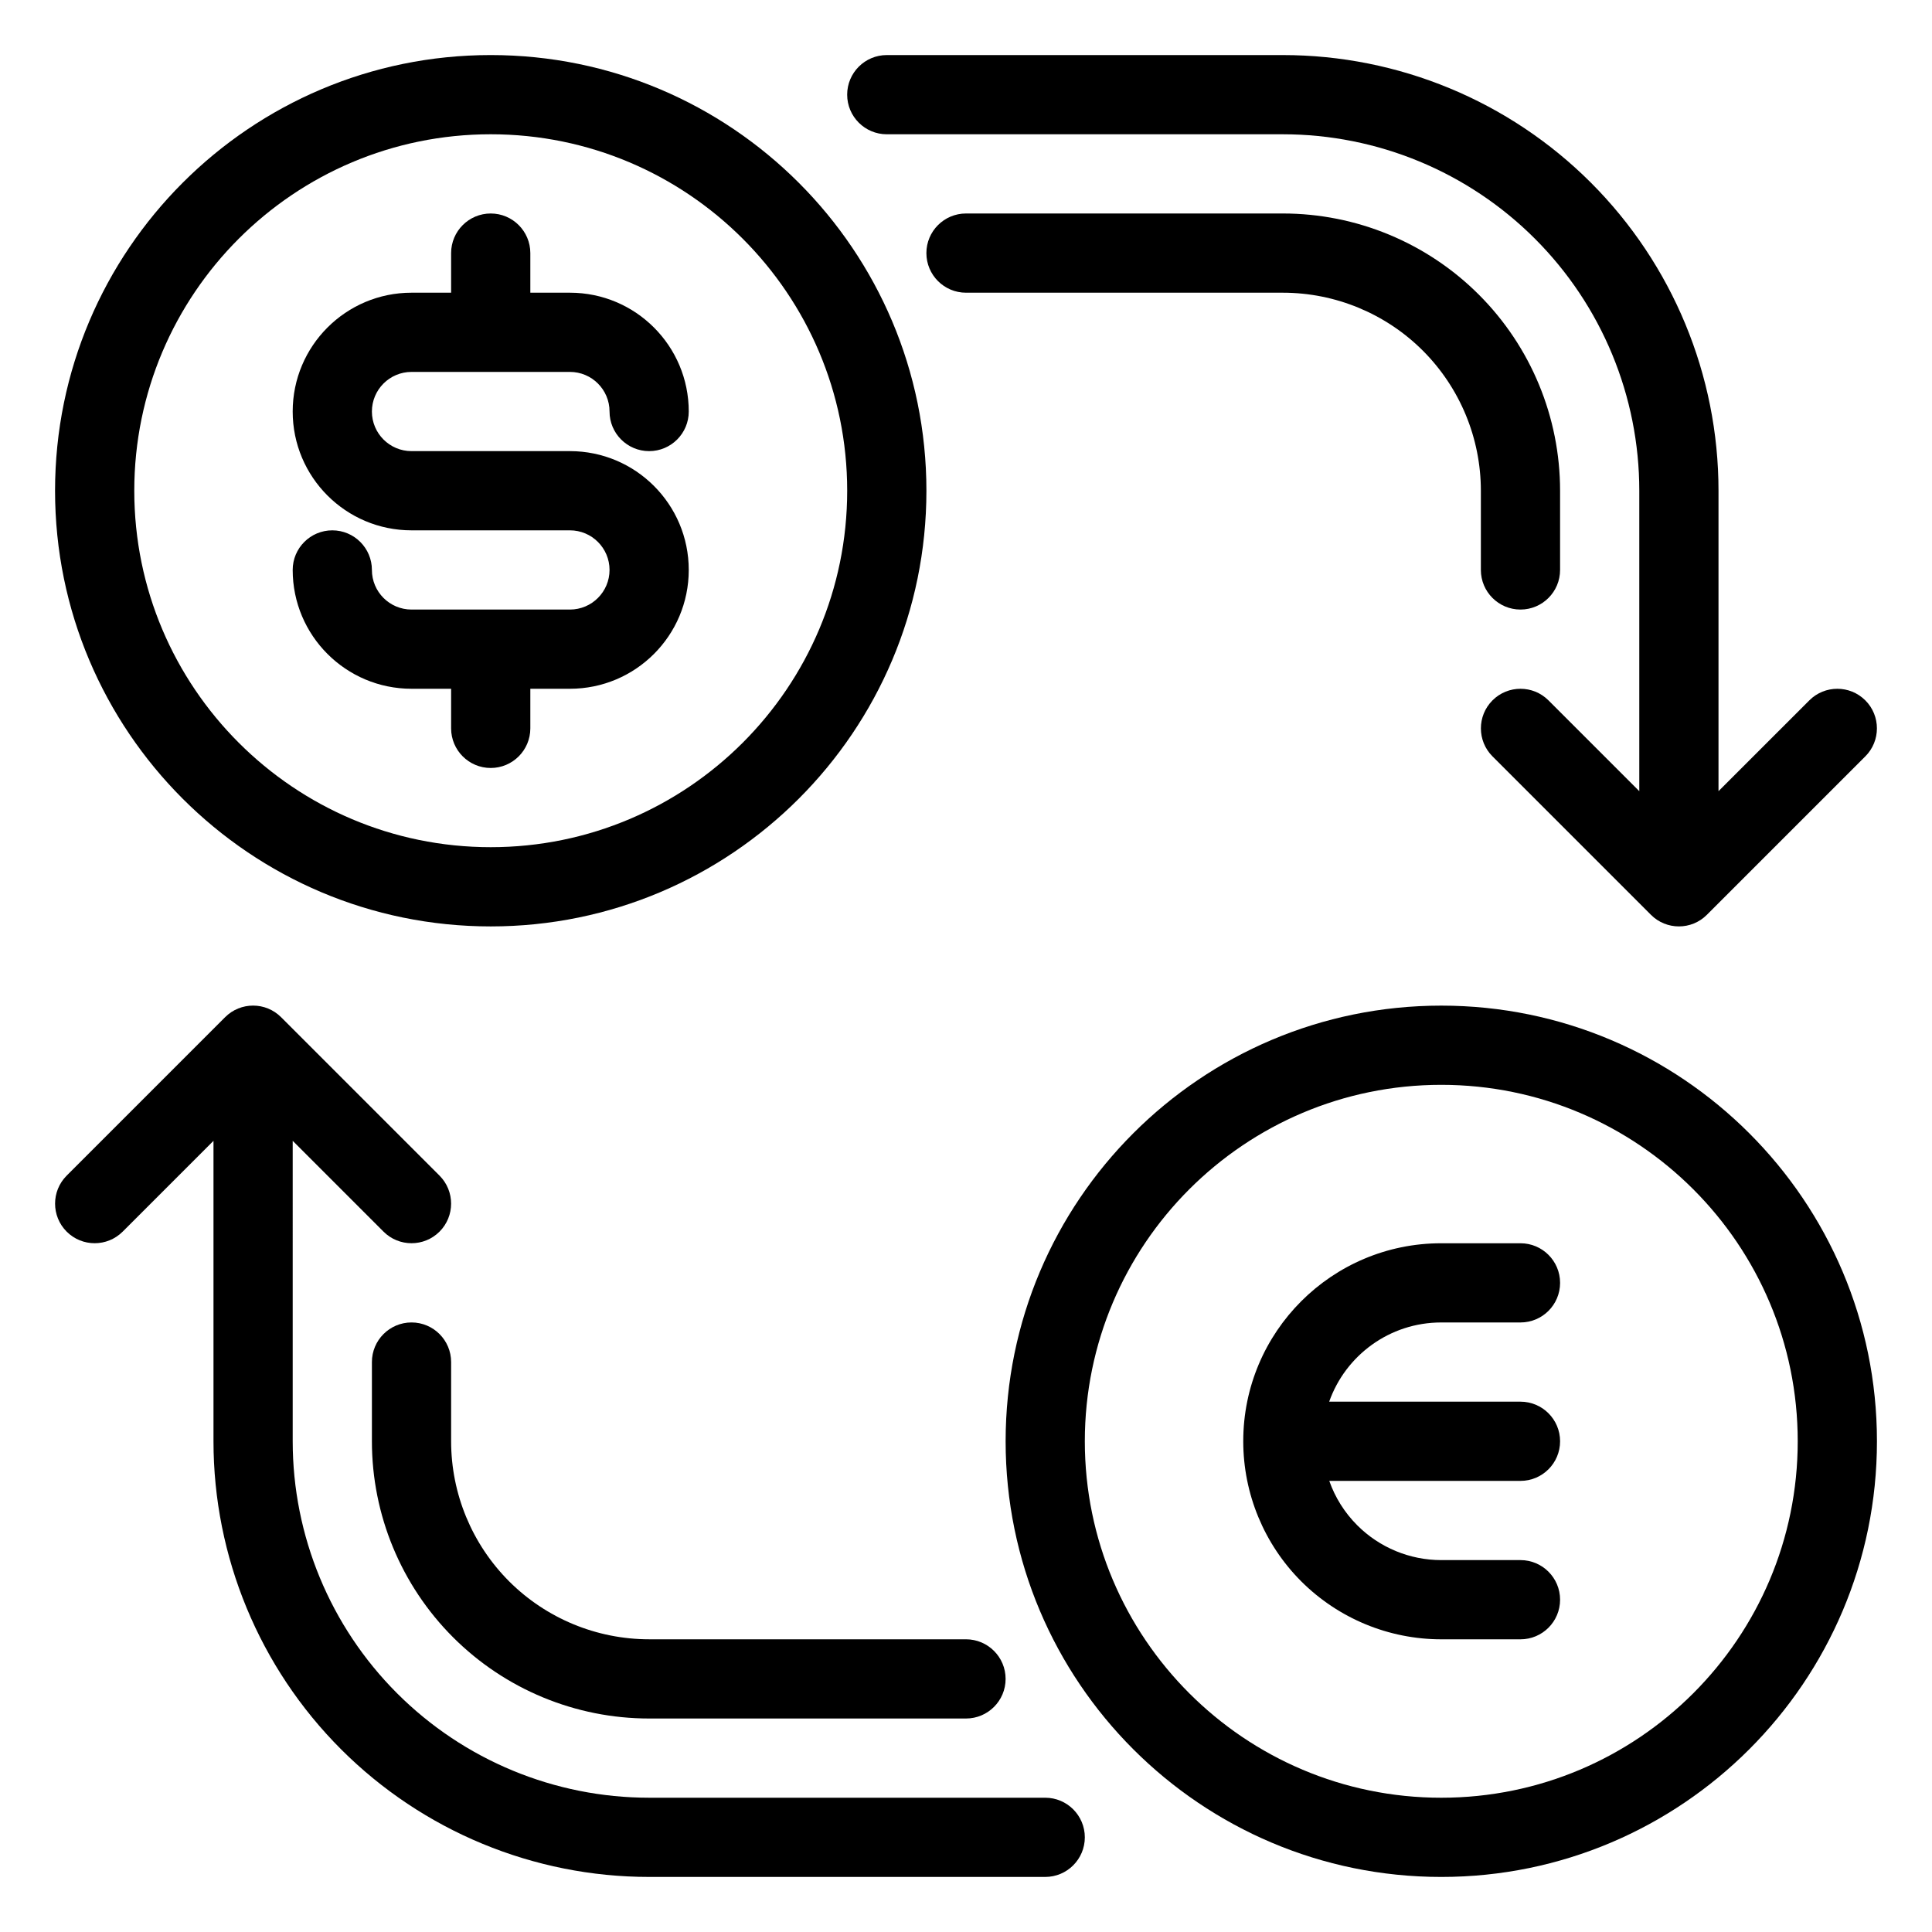
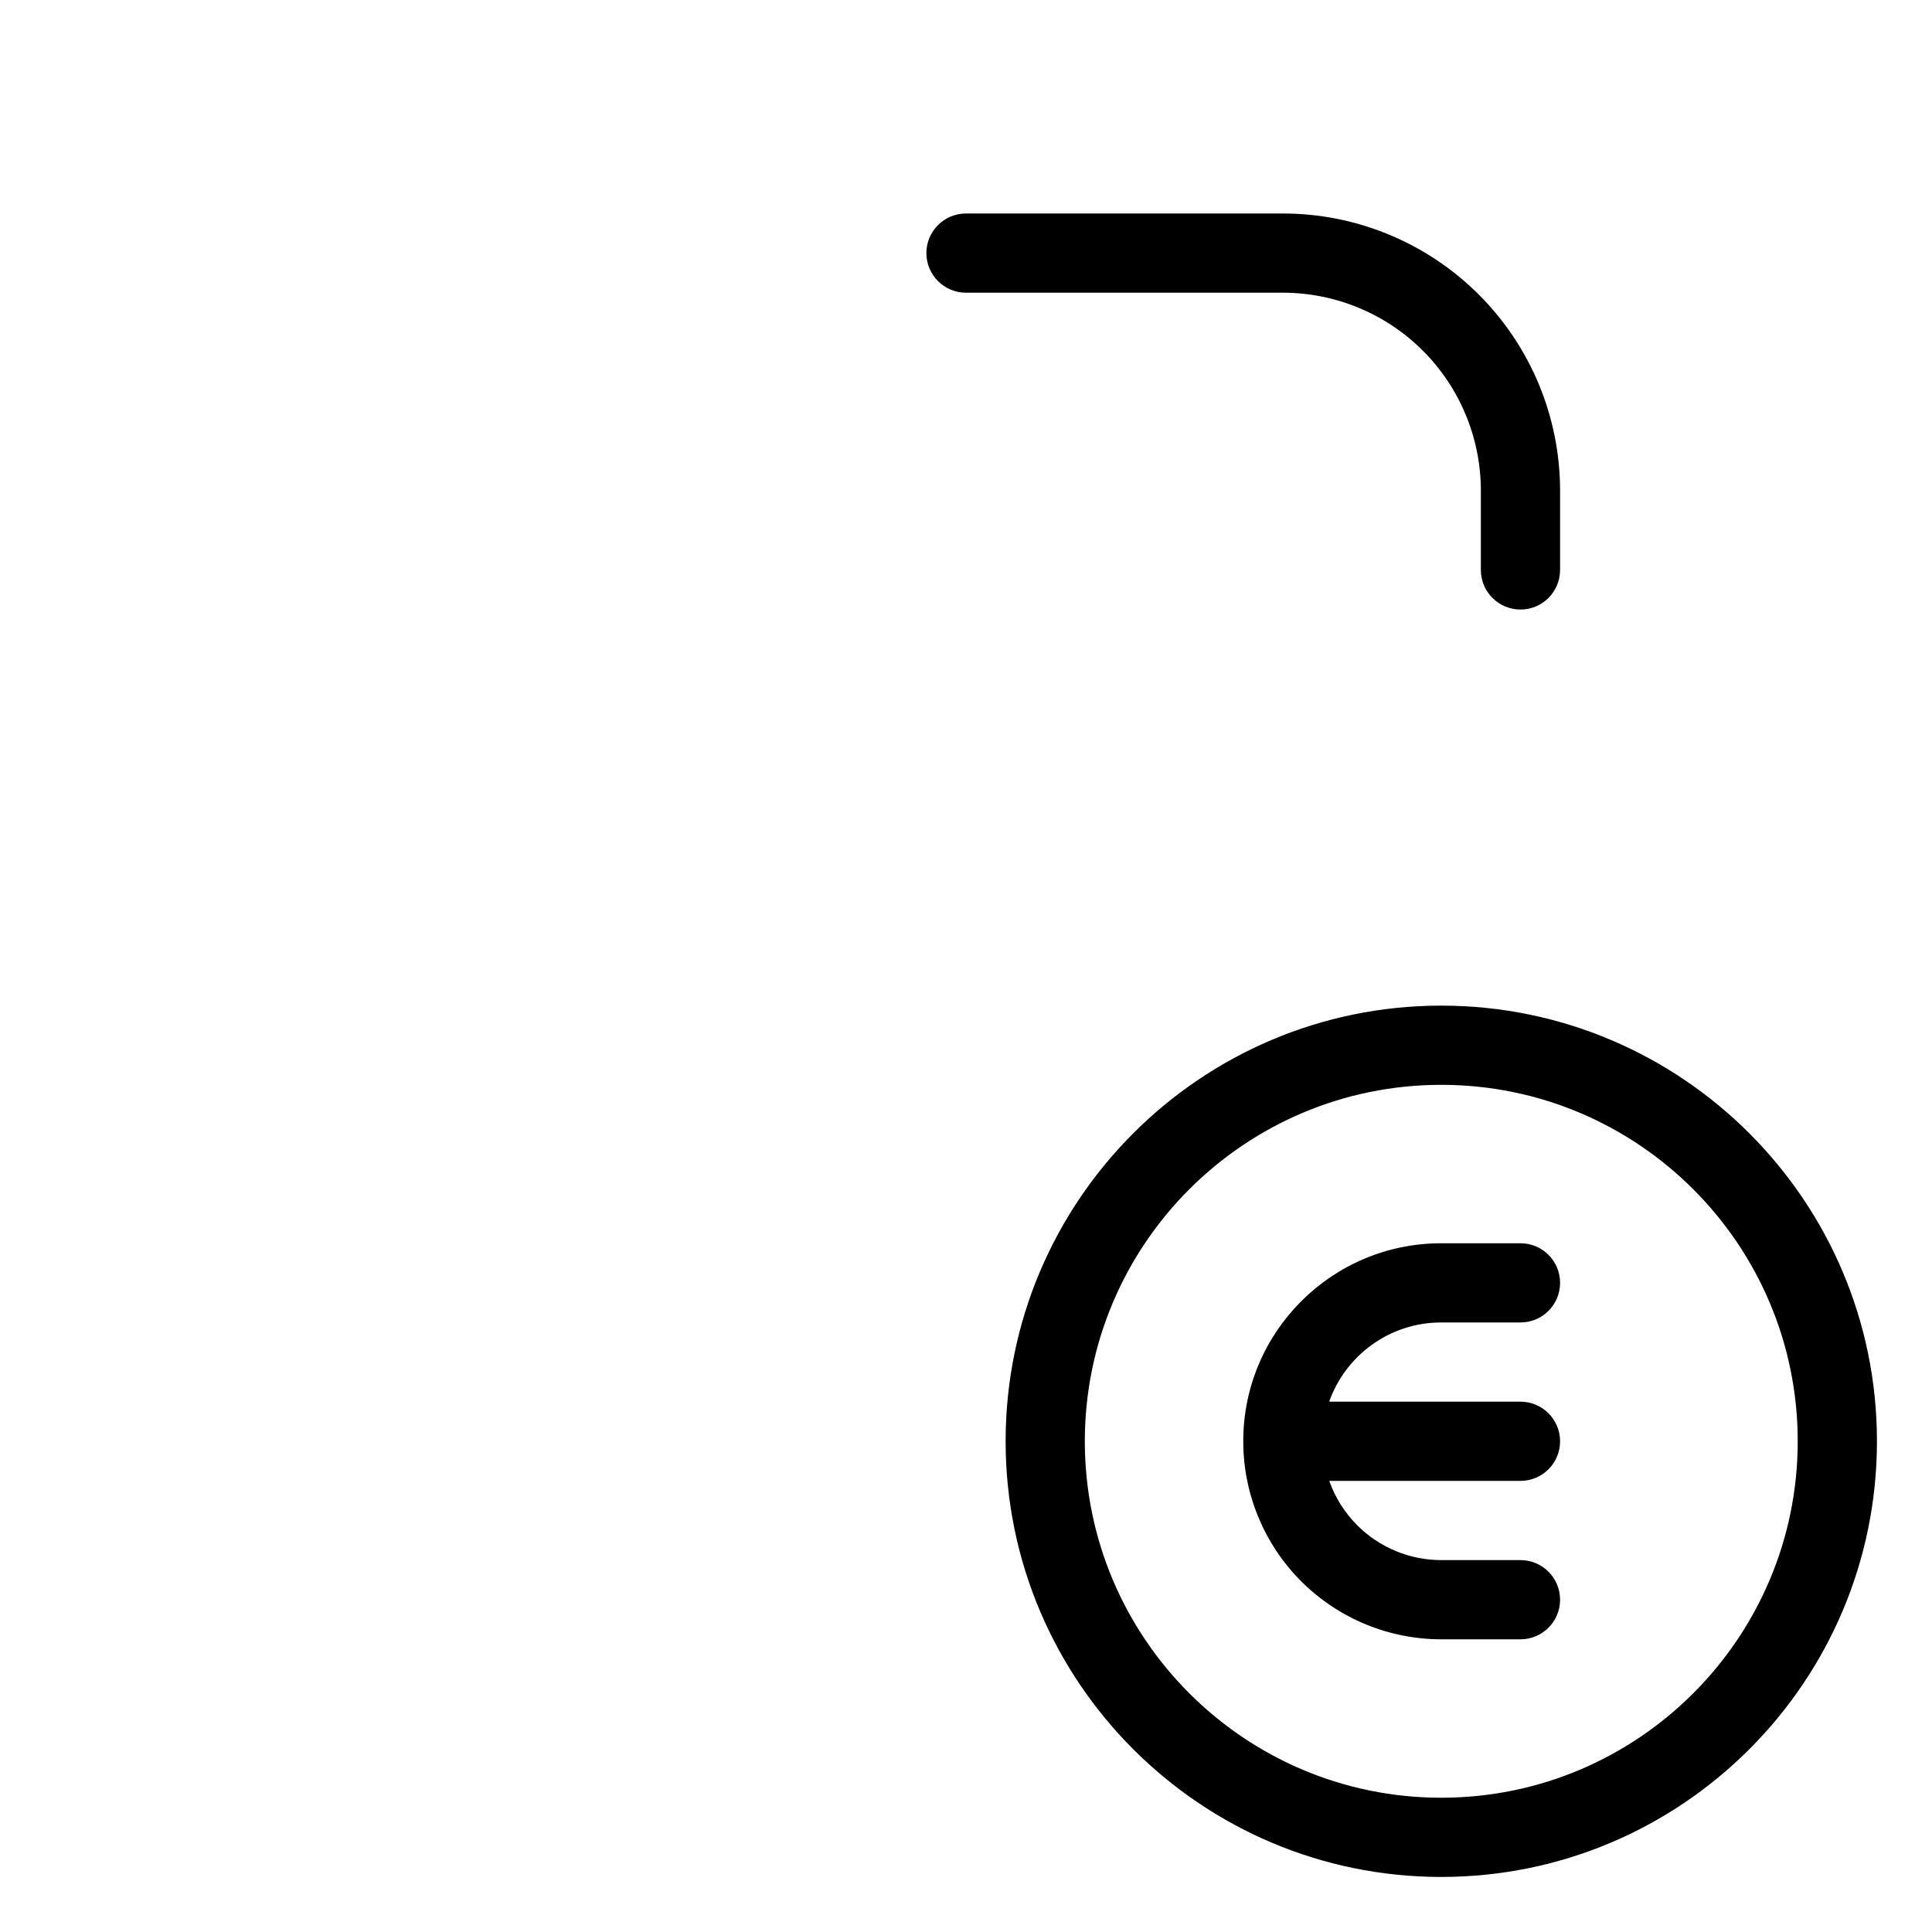
<svg xmlns="http://www.w3.org/2000/svg" fill="#000000" width="800px" height="800px" version="1.1" viewBox="144 144 512 512">
  <g fill-rule="evenodd">
-     <path d="m263.55 221.57h-10.496c-17.391 0-31.488 14.098-31.488 31.488 0 17.391 14.098 31.488 31.488 31.488h41.984c5.793 0 10.496 4.703 10.496 10.496 0 5.793-4.703 10.496-10.496 10.496h-41.984c-5.793 0-10.496-4.703-10.496-10.496 0-5.793-4.703-10.496-10.496-10.496s-10.496 4.703-10.496 10.496c0 17.391 14.098 31.488 31.488 31.488h10.496v10.496c0 5.793 4.703 10.496 10.496 10.496s10.496-4.703 10.496-10.496v-10.496h10.496c17.391 0 31.488-14.098 31.488-31.488 0-17.395-14.098-31.488-31.488-31.488h-41.984c-5.793 0-10.496-4.703-10.496-10.496 0-5.793 4.703-10.496 10.496-10.496h41.984c5.793 0 10.496 4.703 10.496 10.496 0 5.793 4.703 10.496 10.496 10.496s10.496-4.703 10.496-10.496c0-17.391-14.098-31.488-31.488-31.488h-10.496v-10.496c0-5.793-4.703-10.496-10.496-10.496s-10.496 4.703-10.496 10.496z" />
-     <path d="m274.05 158.59c-63.723 0-115.46 51.734-115.46 115.46 0 63.719 51.734 115.46 115.46 115.46 63.719 0 115.46-51.738 115.46-115.46 0-63.723-51.738-115.46-115.46-115.46zm0 20.992c52.133 0 94.465 42.332 94.465 94.465s-42.332 94.465-94.465 94.465-94.465-42.332-94.465-94.465 42.332-94.465 94.465-94.465z" />
    <path d="m525.95 410.5c-63.719 0-115.45 51.734-115.45 115.45 0 63.723 51.734 115.46 115.45 115.46 63.723 0 115.46-51.734 115.46-115.46 0-63.719-51.734-115.45-115.46-115.45zm0 20.992c52.137 0 94.465 42.328 94.465 94.461 0 52.137-42.328 94.465-94.465 94.465-52.133 0-94.461-42.328-94.461-94.465 0-52.133 42.328-94.461 94.461-94.461z" />
    <path d="m496.27 536.45h50.672c5.797 0 10.496-4.699 10.496-10.496 0-5.793-4.699-10.496-10.496-10.496h-50.695c4.316-12.227 15.977-20.992 29.684-20.992h21.012c5.797 0 10.496-4.699 10.496-10.496 0-5.793-4.699-10.492-10.496-10.492h-21.012c-28.969 0-52.457 23.488-52.457 52.457v0.02c0 13.918 5.531 27.27 15.363 37.117 9.848 9.832 23.195 15.363 37.113 15.363h20.992c5.797 0 10.496-4.699 10.496-10.496 0-5.793-4.699-10.496-10.496-10.496h-20.992c-8.352 0-16.363-3.316-22.262-9.223-3.356-3.352-5.875-7.379-7.418-11.77z" />
-     <path d="m578.43 353.67-24.066-24.066c-4.094-4.094-10.746-4.094-14.84 0s-4.094 10.746 0 14.84l41.984 41.984c4.094 4.106 10.746 4.106 14.84 0l41.984-41.984c4.094-4.094 4.094-10.746 0-14.84s-10.75-4.094-14.84 0l-24.07 24.066v-79.621c0-30.617-12.164-59.984-33.816-81.641-21.652-21.652-51.023-33.816-81.641-33.816h-104.96c-5.797 0-10.496 4.703-10.496 10.496 0 5.793 4.699 10.496 10.496 10.496h104.96c25.055 0 49.082 9.949 66.797 27.668 17.719 17.715 27.668 41.742 27.668 66.797z" />
-     <path d="m221.57 446.33 24.066 24.066c4.094 4.094 10.75 4.094 14.844 0 4.09-4.094 4.09-10.746 0-14.84l-41.984-41.984c-4.094-4.106-10.75-4.106-14.844 0l-41.984 41.984c-4.094 4.094-4.094 10.746 0 14.84s10.75 4.094 14.844 0l24.066-24.066v79.621c0 30.617 12.164 59.988 33.816 81.641 21.656 21.652 51.023 33.816 81.641 33.816h104.96c5.793 0 10.496-4.703 10.496-10.496 0-5.793-4.703-10.496-10.496-10.496h-104.96c-25.055 0-49.082-9.949-66.797-27.668-17.719-17.715-27.668-41.742-27.668-66.797z" />
-     <path d="m400 578.43h-83.969c-13.918 0-27.27-5.531-37.113-15.363-9.836-9.848-15.367-23.199-15.367-37.117v-20.992c0-5.793-4.703-10.496-10.496-10.496-5.793 0-10.496 4.703-10.496 10.496v20.992c0 19.492 7.734 38.176 21.516 51.957s32.465 21.516 51.957 21.516h83.969c5.793 0 10.496-4.699 10.496-10.496 0-5.793-4.703-10.496-10.496-10.496z" />
    <path d="m400 221.57h83.965c13.918 0 27.27 5.531 37.117 15.367 9.832 9.844 15.363 23.195 15.363 37.113v20.992c0 5.793 4.703 10.496 10.496 10.496 5.797 0 10.496-4.703 10.496-10.496v-20.992c0-19.492-7.734-38.176-21.516-51.957s-32.465-21.516-51.957-21.516h-83.965c-5.797 0-10.496 4.703-10.496 10.496 0 5.793 4.699 10.496 10.496 10.496z" />
  </g>
</svg>